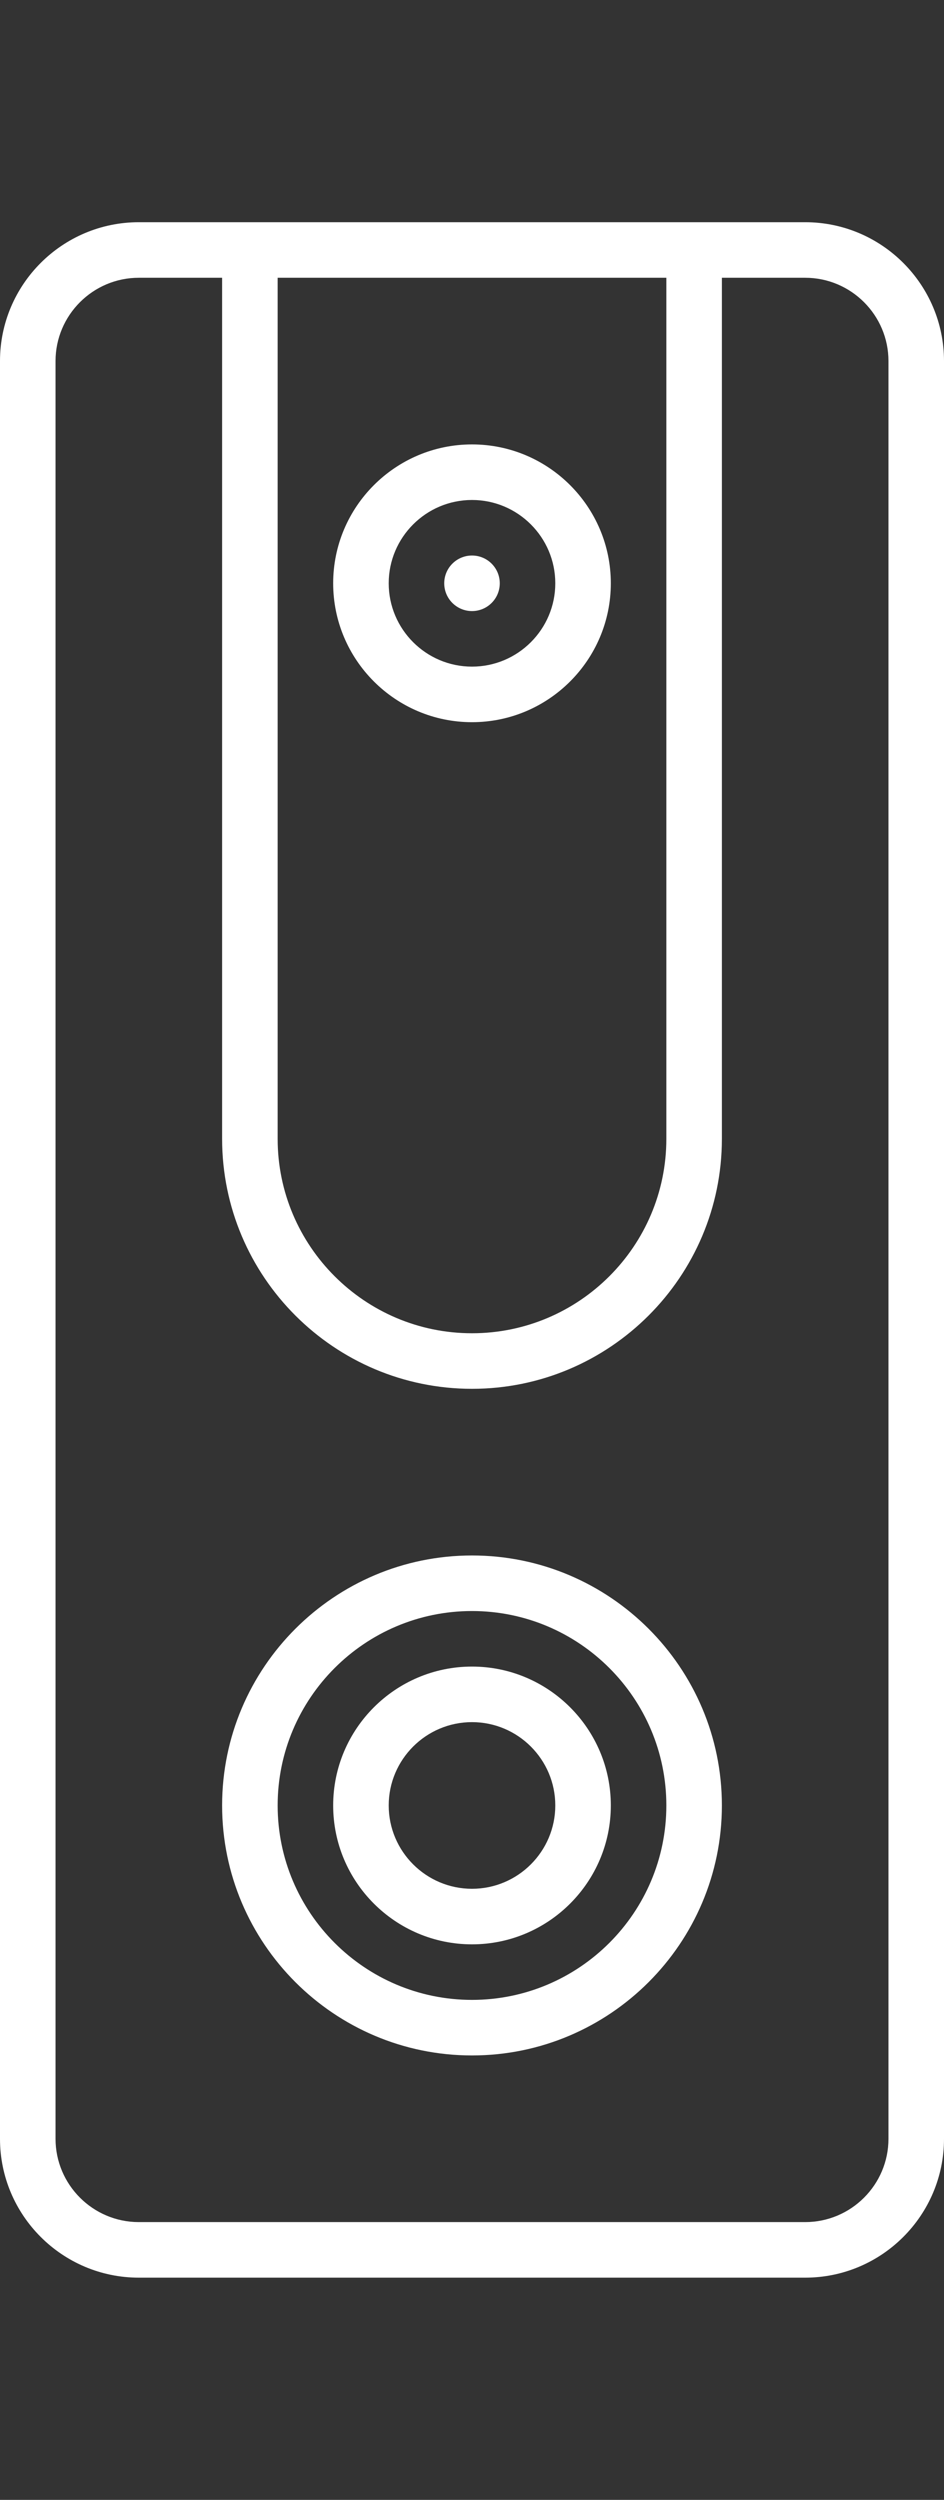
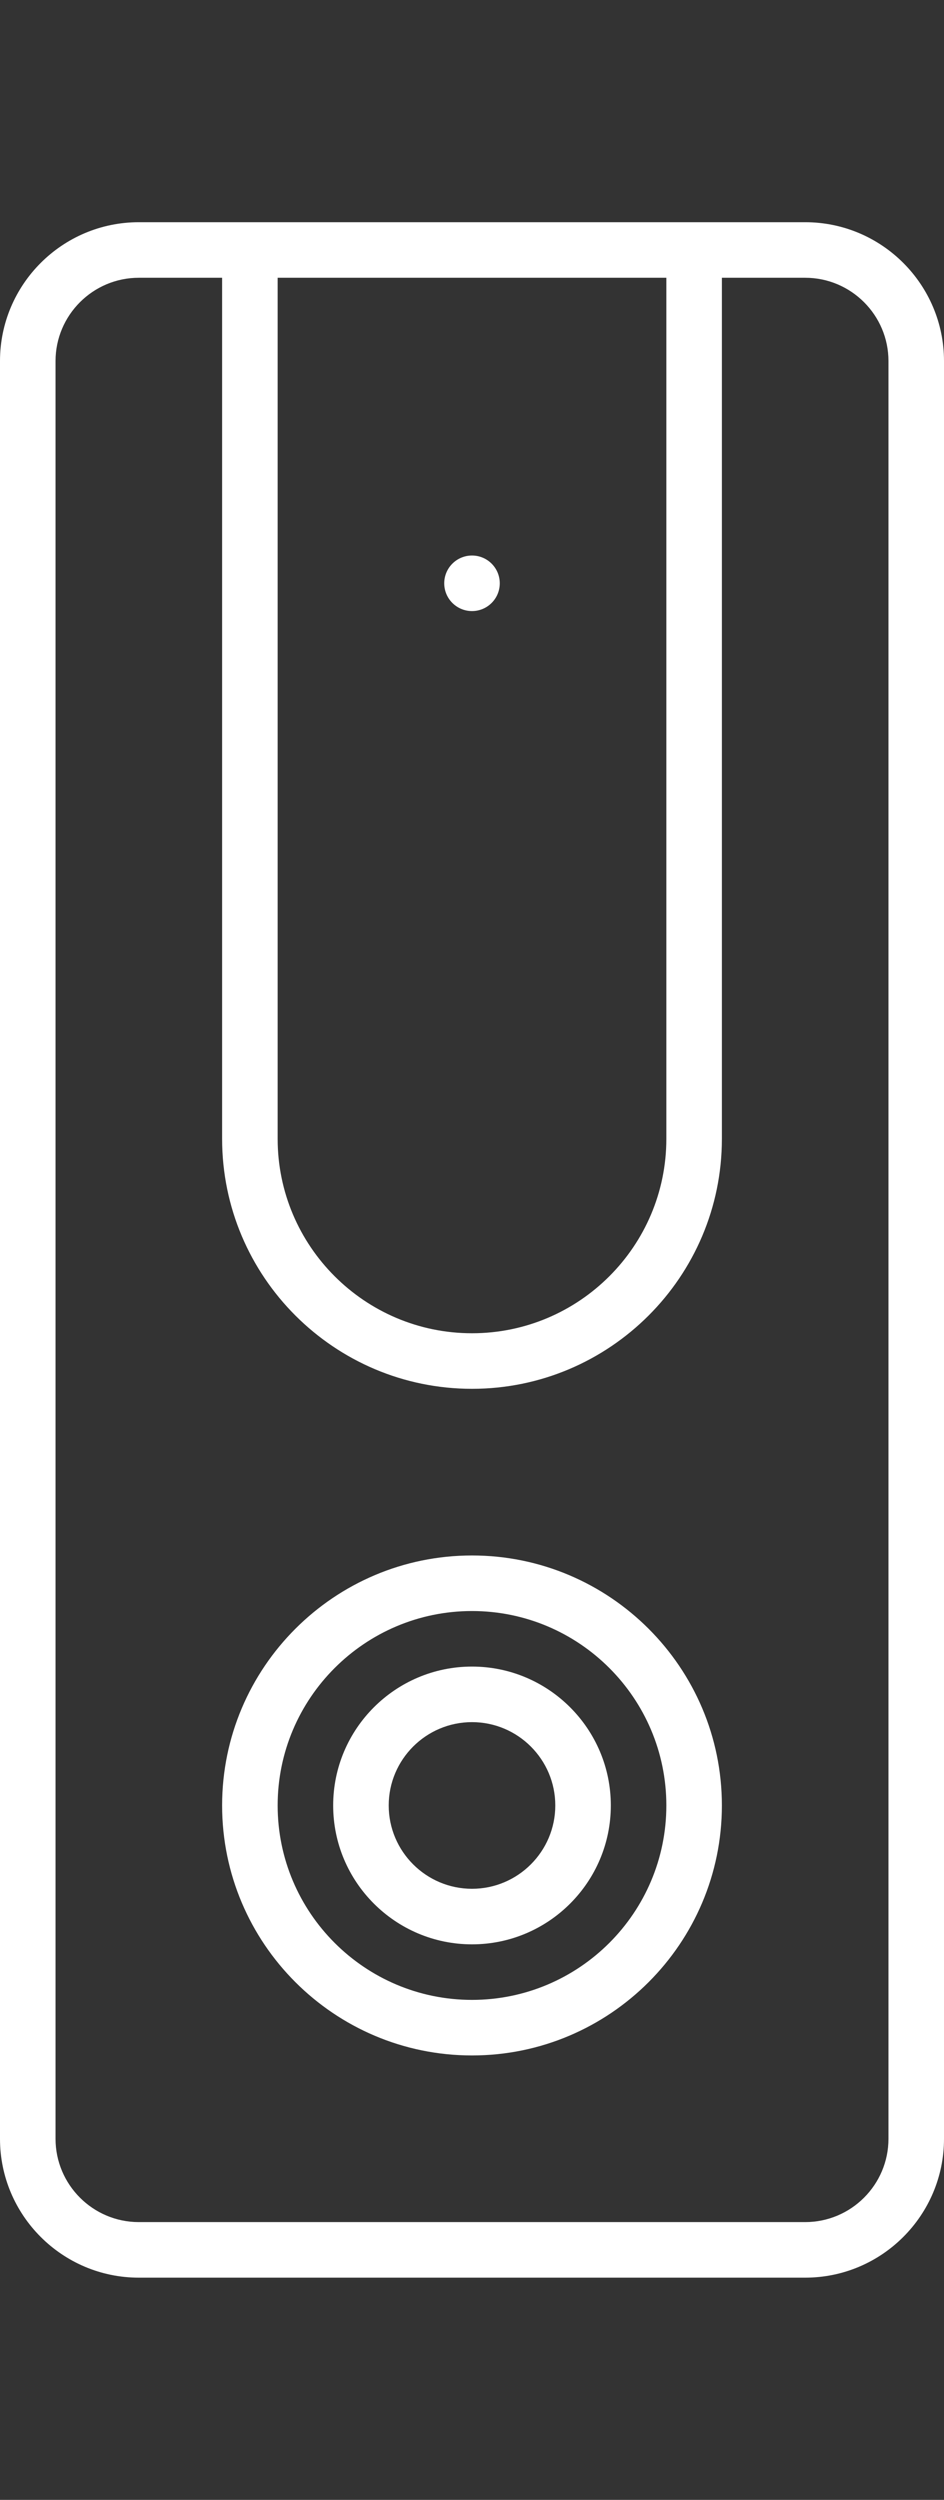
<svg xmlns="http://www.w3.org/2000/svg" width="340px" height="900px" viewBox="0 0 340 900" version="1.1">
  <rect x="0" y="0" width="340" height="900" fill="#333333" stroke="none" />
  <title>adt-icon_product_video-doorbell_wht</title>
  <desc>Created with Sketch.</desc>
  <g id="adt-icon_product_video-doorbell_wht" stroke="none" stroke-width="1" fill="none" fill-rule="evenodd">
-     <rect fill="#FFFFFF" opacity="0" x="0" y="0" width="340" height="900" />
    <g id="Group" transform="translate(0, 80)" fill="#FFFFFF" fill-rule="nonzero">
-       <path d="M290,0 L250,0 L90,0 L50,0 C22.43,0 0,22.43 0,50 L0,690 C0,717.57 22.43,740 50,740 L290,740 C317.57,740 340,717.57 340,690 L340,50 C340,22.43 317.57,0 290,0 Z M240,20 L240,330 C240,368.6 208.6,400 170,400 C131.4,400 100,368.6 100,330 L100,20 L240,20 Z M320,690 C320,706.54 306.54,720 290,720 L50,720 C33.46,720 20,706.54 20,690 L20,50 C20,33.46 33.46,20 50,20 L80,20 L80,330 C80,379.63 120.37,420 170,420 C219.63,420 260,379.63 260,330 L260,20 L290,20 C306.54,20 320,33.46 320,50 L320,690 Z" id="Shape" />
+       <path d="M290,0 L250,0 L90,0 L50,0 C22.43,0 0,22.43 0,50 L0,690 C0,717.57 22.43,740 50,740 L290,740 C317.57,740 340,717.57 340,690 L340,50 C340,22.43 317.57,0 290,0 Z M240,20 L240,330 C240,368.6 208.6,400 170,400 C131.4,400 100,368.6 100,330 L100,20 L240,20 M320,690 C320,706.54 306.54,720 290,720 L50,720 C33.46,720 20,706.54 20,690 L20,50 C20,33.46 33.46,20 50,20 L80,20 L80,330 C80,379.63 120.37,420 170,420 C219.63,420 260,379.63 260,330 L260,20 L290,20 C306.54,20 320,33.46 320,50 L320,690 Z" id="Shape" />
      <path d="M170,520 C142.43,520 120,542.43 120,570 C120,597.57 142.43,620 170,620 C197.57,620 220,597.57 220,570 C220,542.43 197.57,520 170,520 Z M170,600 C153.46,600 140,586.54 140,570 C140,553.46 153.46,540 170,540 C186.54,540 200,553.46 200,570 C200,586.54 186.54,600 170,600 Z" id="Shape" />
-       <path d="M170,180 C197.57,180 220,157.57 220,130 C220,102.43 197.57,80 170,80 C142.43,80 120,102.43 120,130 C120,157.57 142.43,180 170,180 Z M170,100 C186.54,100 200,113.46 200,130 C200,146.54 186.54,160 170,160 C153.46,160 140,146.54 140,130 C140,113.46 153.46,100 170,100 Z" id="Shape" />
      <path d="M170,480 C120.37,480 80,520.37 80,570 C80,619.63 120.37,660 170,660 C219.63,660 260,619.63 260,570 C260,520.37 219.63,480 170,480 Z M170,640 C131.4,640 100,608.6 100,570 C100,531.4 131.4,500 170,500 C208.6,500 240,531.4 240,570 C240,608.6 208.6,640 170,640 Z" id="Shape" />
      <circle id="Oval" cx="170" cy="130" r="10" />
    </g>
  </g>
</svg>